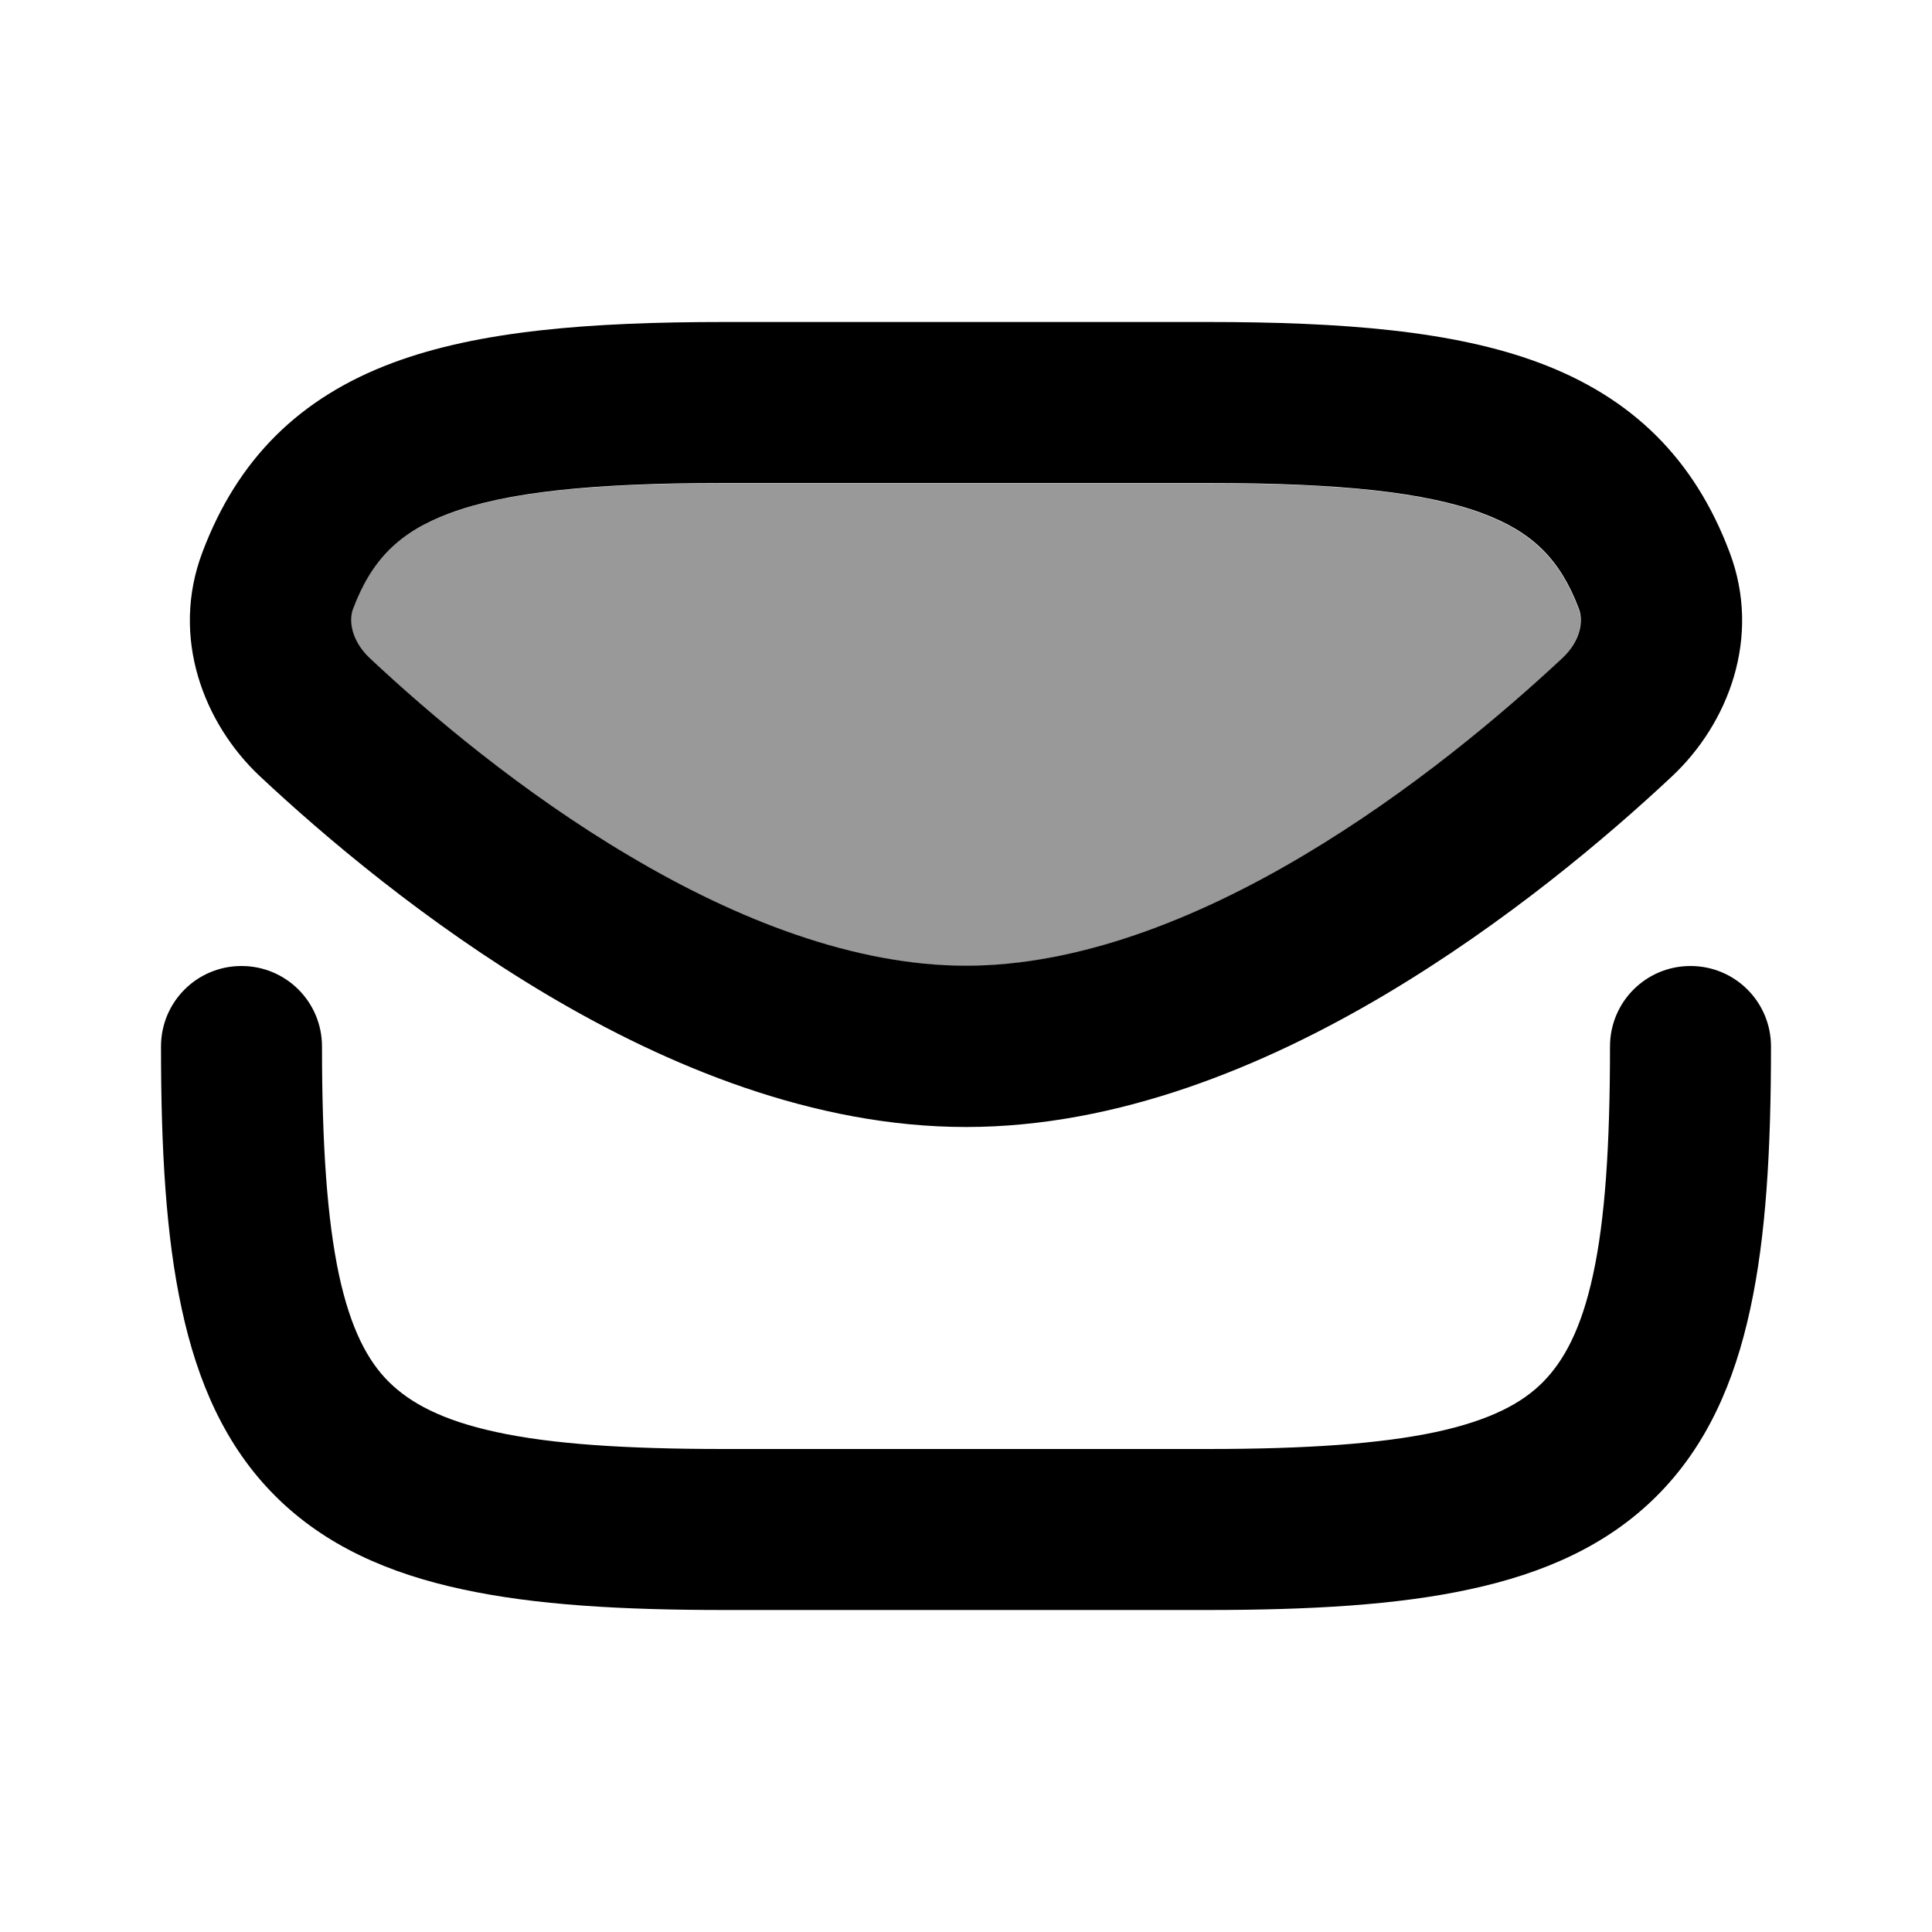
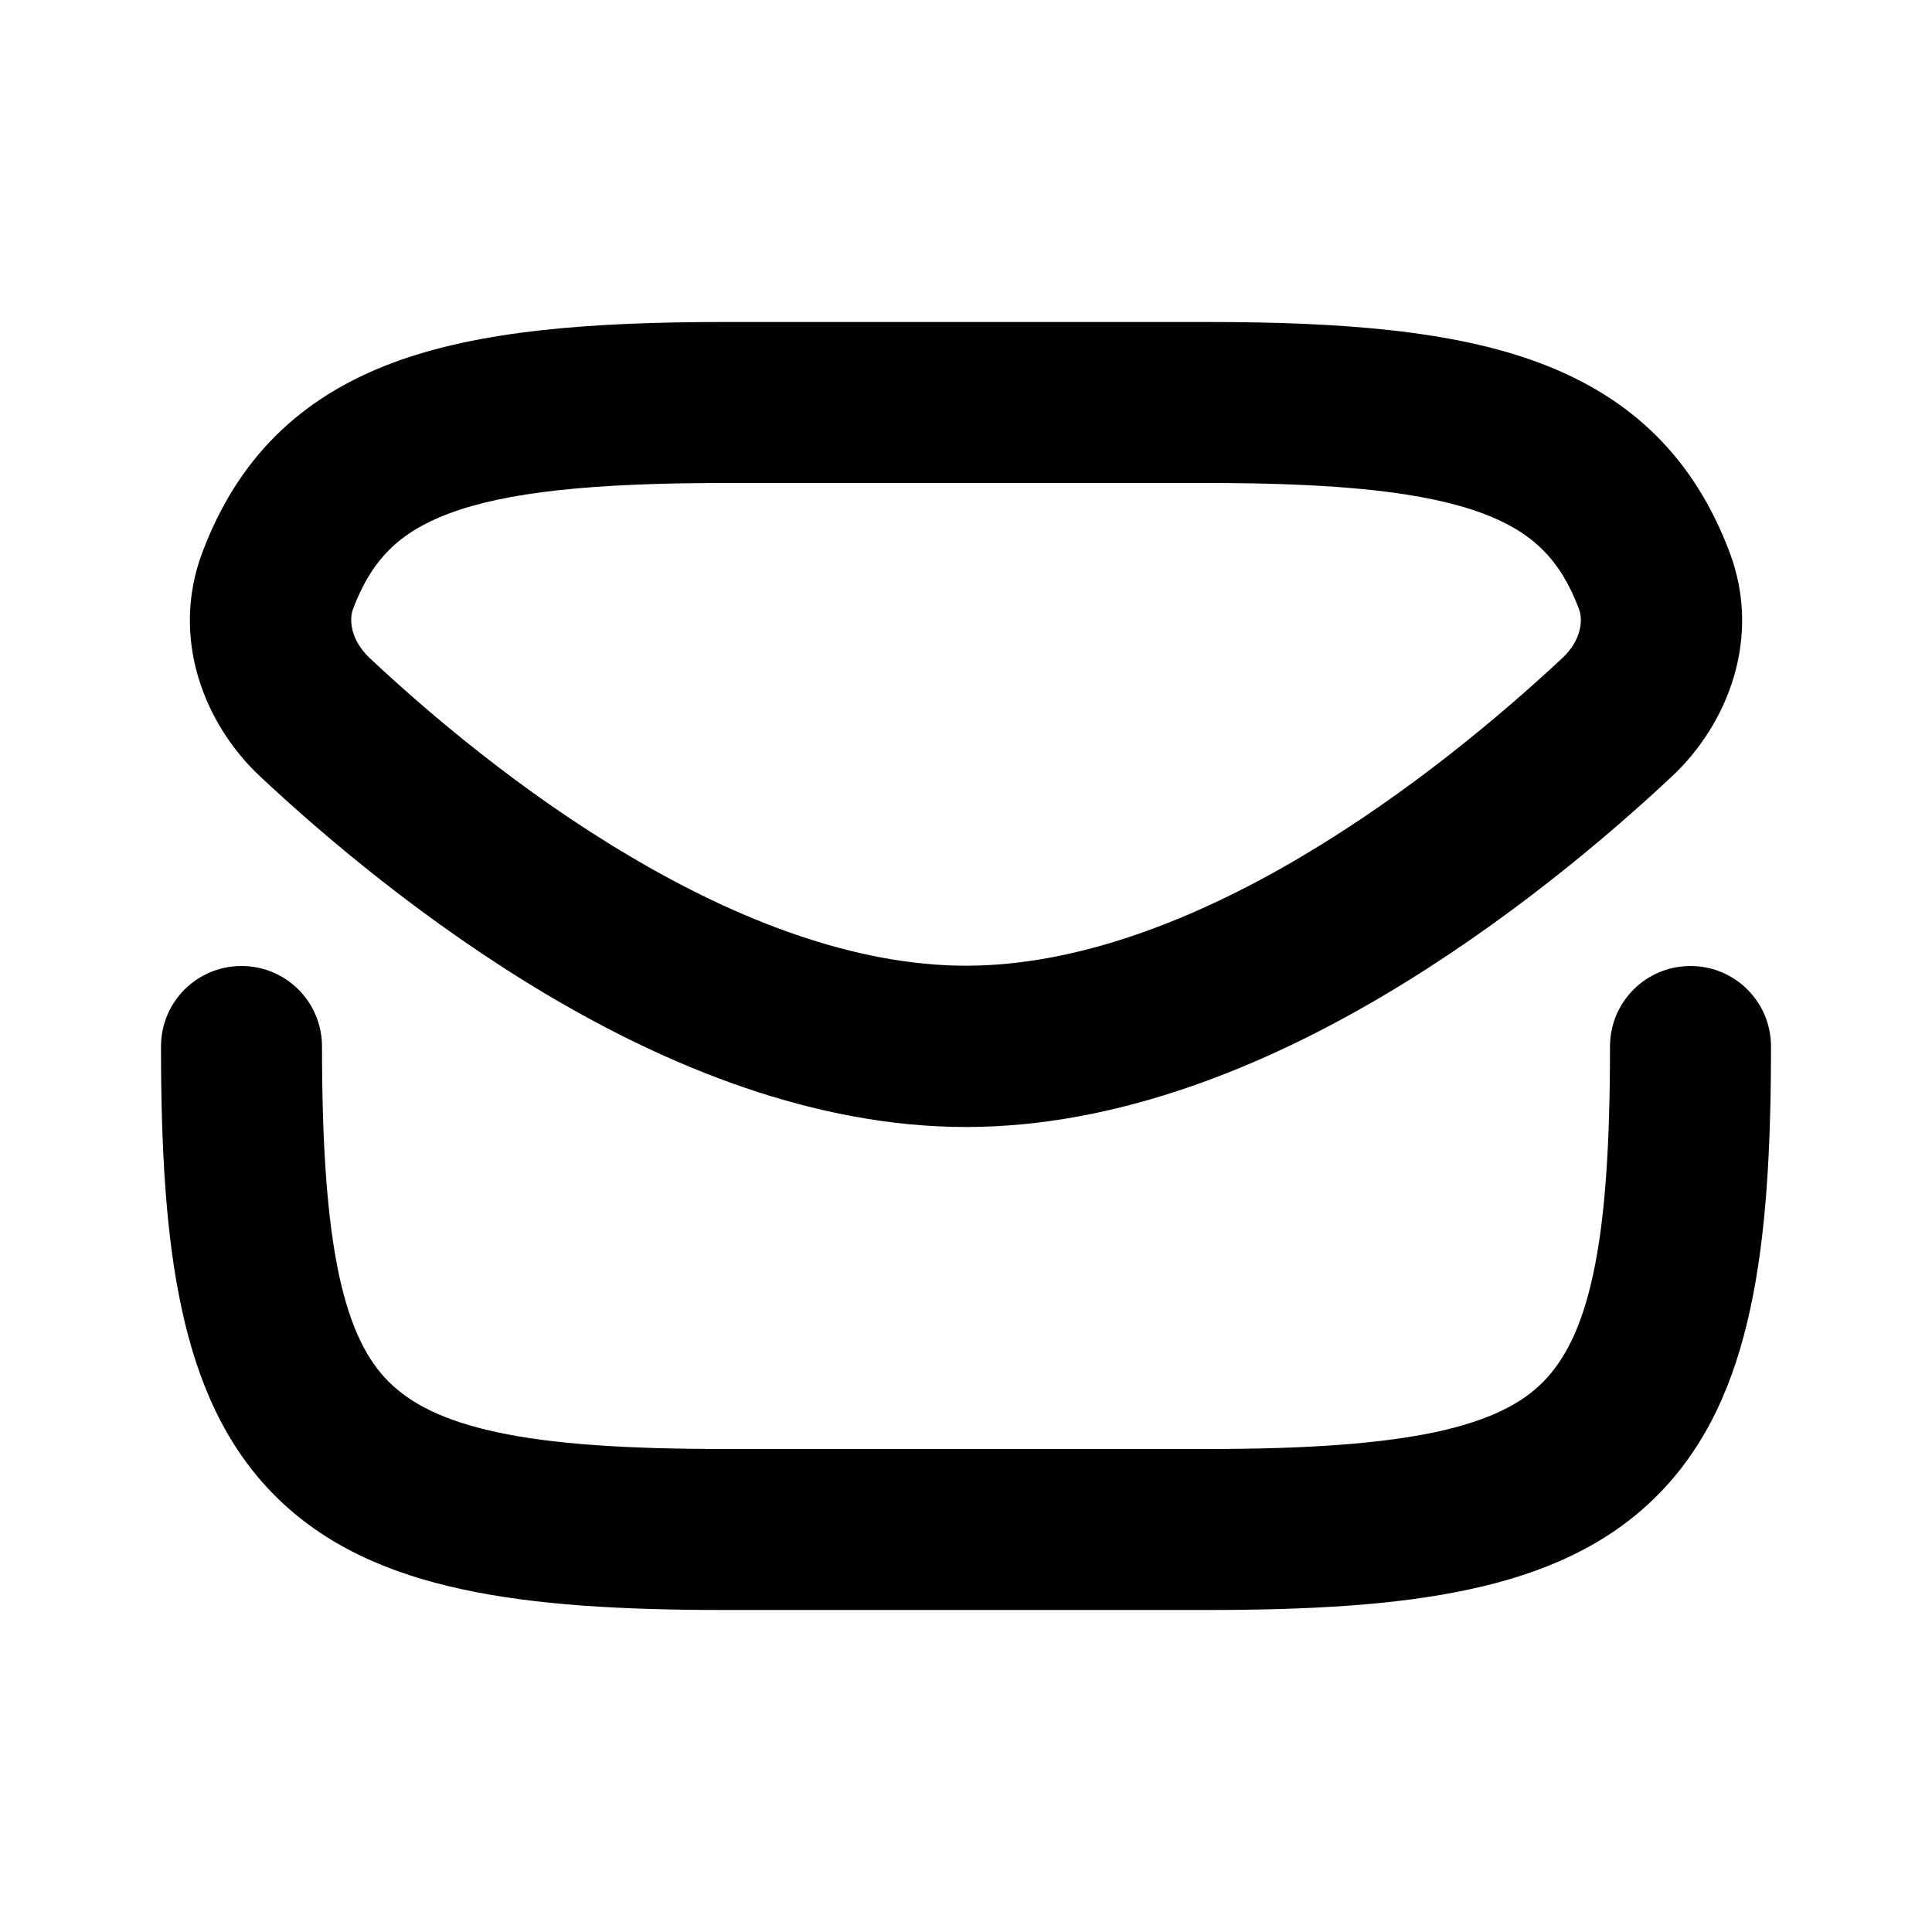
<svg xmlns="http://www.w3.org/2000/svg" viewBox="0 0 672 672">
-   <path opacity=".4" fill="currentColor" d="M122.7 211.9C121.2 215.9 122 222.9 128.6 229.1C149.3 248.5 181.4 275.7 218.8 297.8C256.5 320.2 297.3 336 335.9 336C374.5 336 415.3 320.2 453 297.8C490.4 275.6 522.4 248.5 543.2 229.1C549.9 222.9 550.6 215.9 549.1 211.9C542.6 194.7 533 185.2 515.7 178.7C495.9 171.3 466.2 168.1 419.9 168.1L251.9 168.1C205.6 168.1 175.8 171.3 156.1 178.7C138.8 185.2 129.2 194.7 122.7 211.9z" />
  <path fill="currentColor" d="M252 112L420 112C466.8 112 505.5 115 535.4 126.2C567.8 138.3 589.4 159.7 601.6 192.1C612.8 221.7 601.1 251.7 581.6 270C559.2 291 523.8 321 481.7 346C439.9 370.8 389 392 336 392C283 392 232.1 370.8 190.3 346C148.2 321 112.8 291 90.4 270C70.9 251.7 59.2 221.7 70.4 192.1C82.6 159.7 104.2 138.3 136.6 126.2C166.6 115 205.2 112 252 112zM420 168L252 168C205.7 168 175.9 171.2 156.2 178.6C138.9 185.1 129.3 194.6 122.8 211.8C121.3 215.8 122.1 222.8 128.7 229C149.4 248.4 181.5 275.6 218.9 297.7C256.6 320.1 297.4 335.9 336 335.9C374.6 335.9 415.4 320.1 453.1 297.7C490.5 275.5 522.5 248.4 543.3 229C550 222.8 550.7 215.8 549.2 211.8C542.7 194.6 533.1 185.1 515.8 178.6C496 171.2 466.3 168 420 168zM588 336C603.5 336 616 348.5 616 364C616 399.6 614.3 429.9 608.8 455.2C603.3 480.8 593.6 503 576.3 520.3C559 537.6 536.8 547.3 511.2 552.8C485.9 558.3 455.5 560 420 560L252 560C216.4 560 186.1 558.3 160.8 552.8C135.2 547.3 113 537.6 95.7 520.3C78.4 503 68.7 480.8 63.2 455.2C57.7 429.9 56 399.6 56 364C56 348.5 68.5 336 84 336C99.5 336 112 348.5 112 364C112 398.4 113.8 424.1 117.9 443.4C122 462.4 128 473.5 135.3 480.7C142.6 487.9 153.6 494 172.6 498.1C191.9 502.3 217.6 504 252 504L420 504C454.4 504 480.1 502.2 499.4 498.1C518.4 494 529.5 488 536.7 480.7C543.9 473.4 550 462.4 554.1 443.4C558.3 424.1 560 398.4 560 364C560 348.5 572.5 336 588 336z" />
</svg>